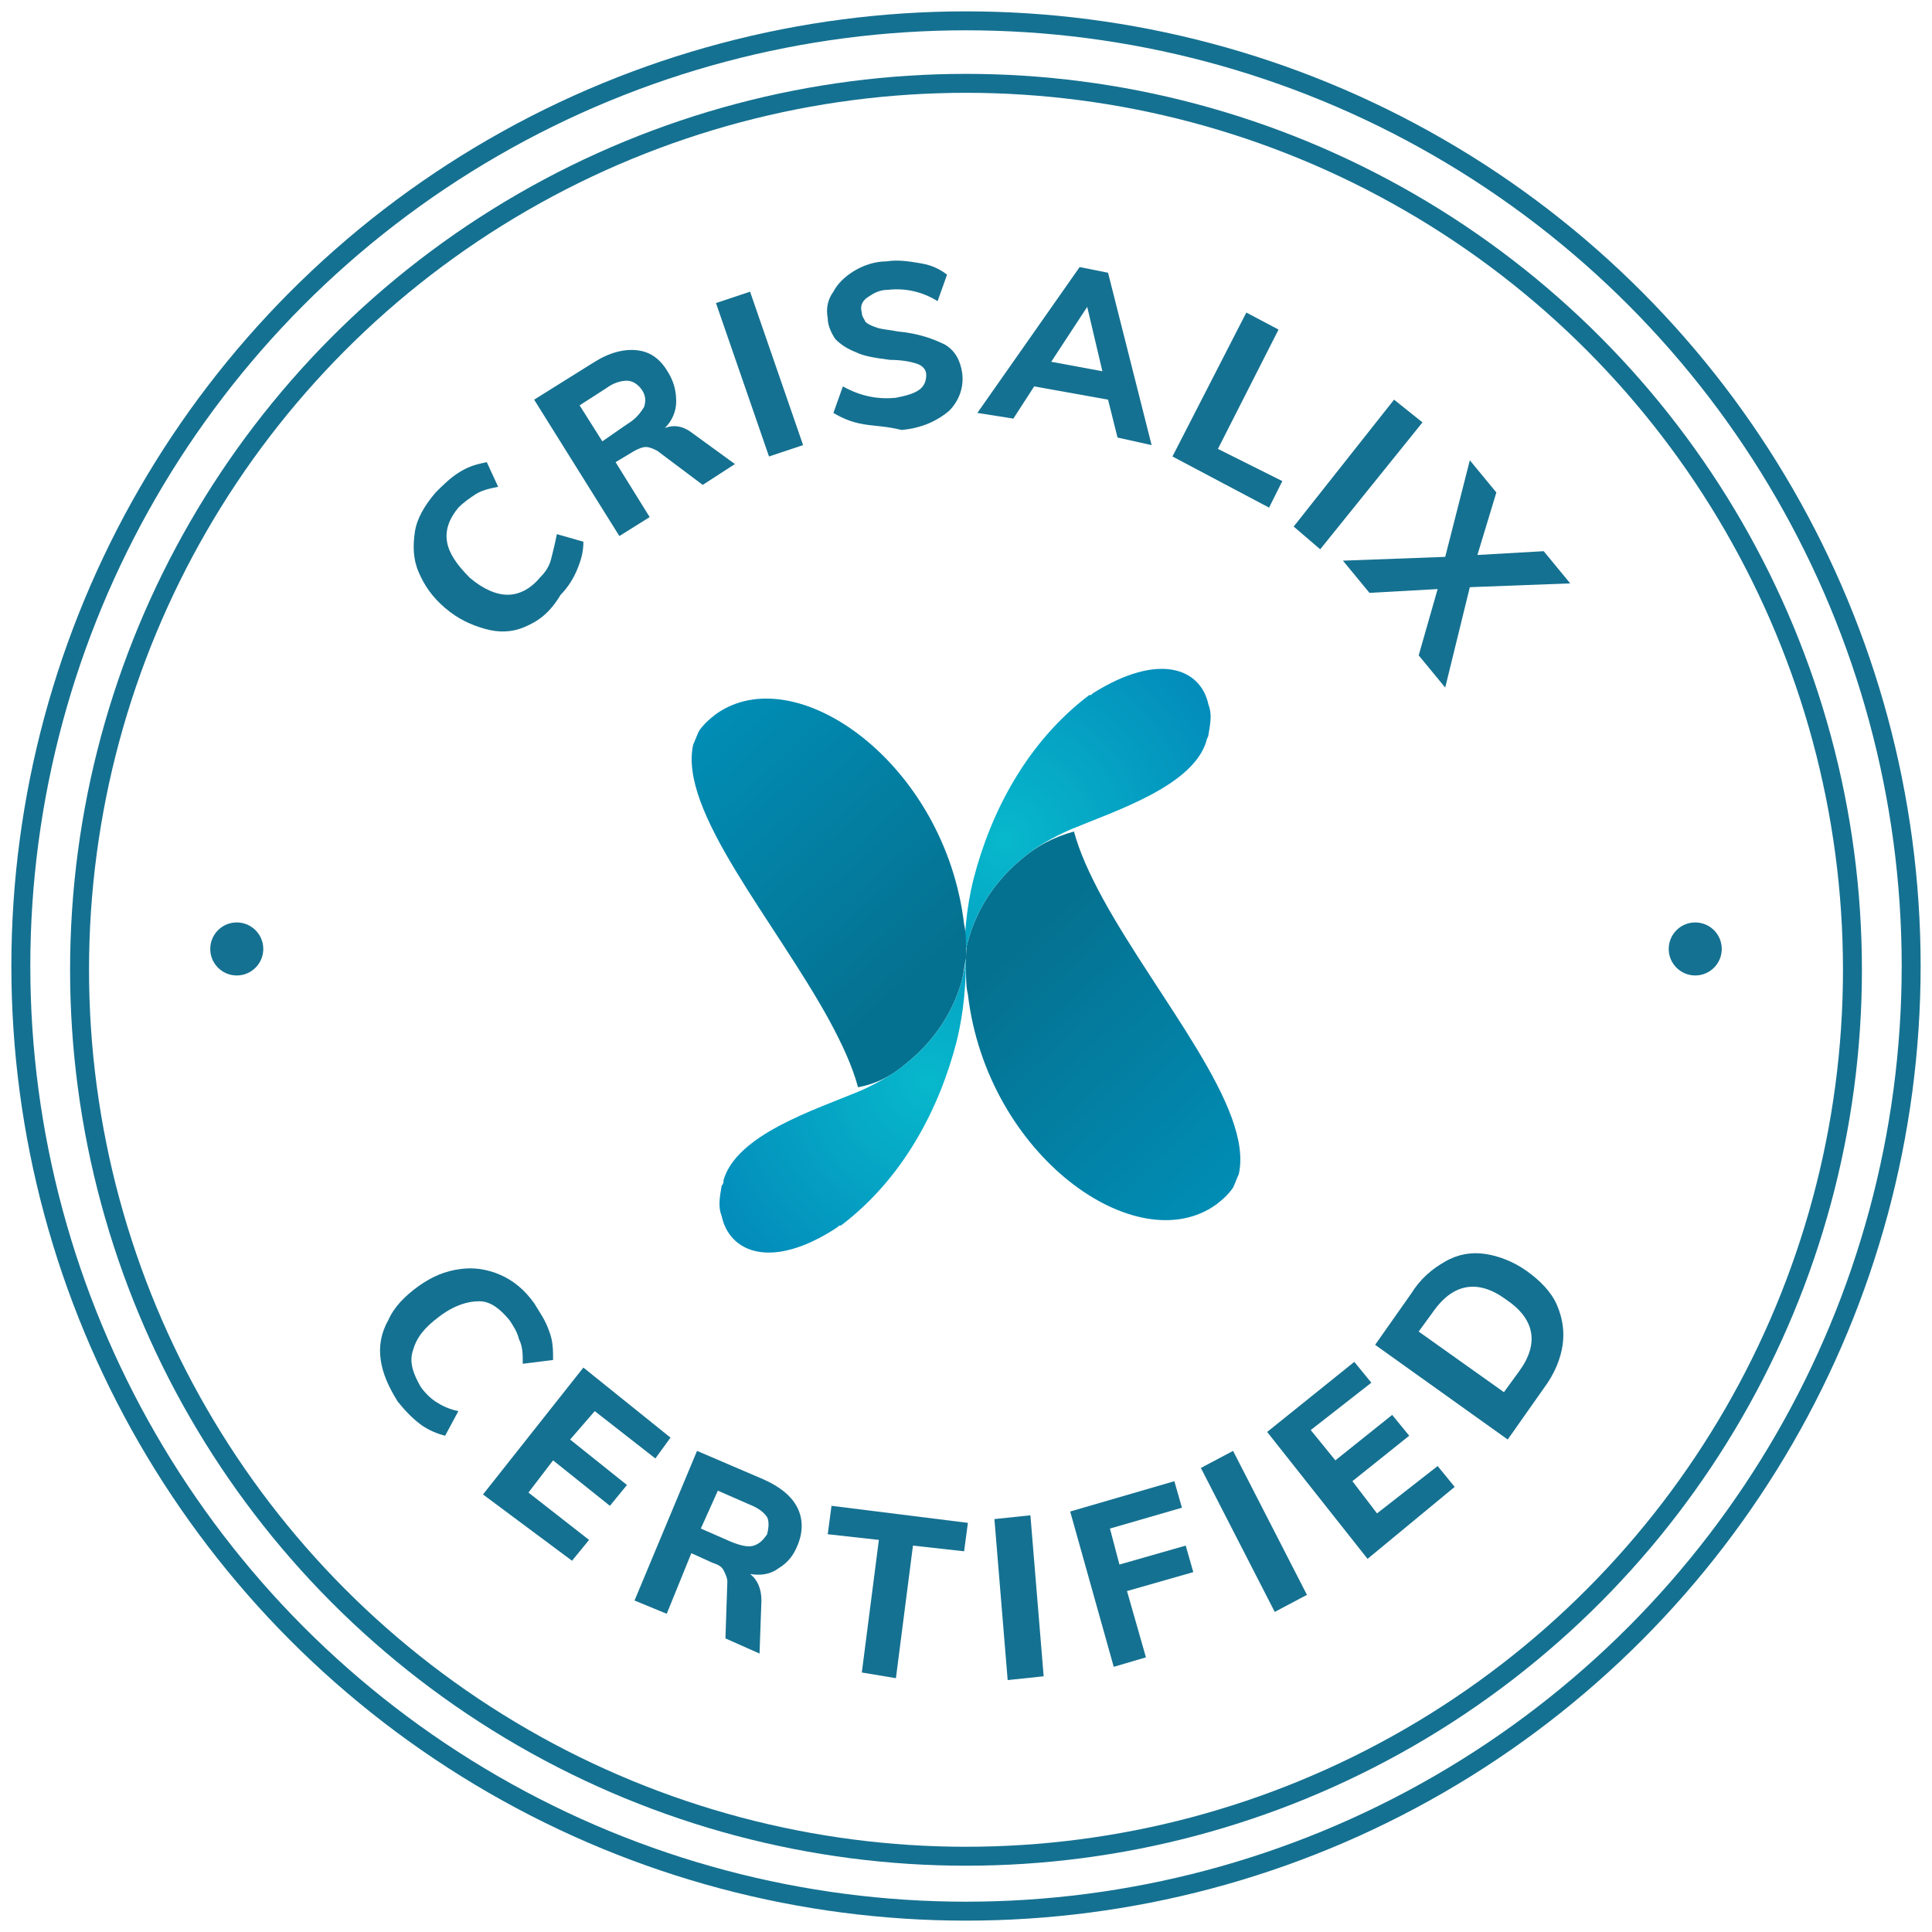
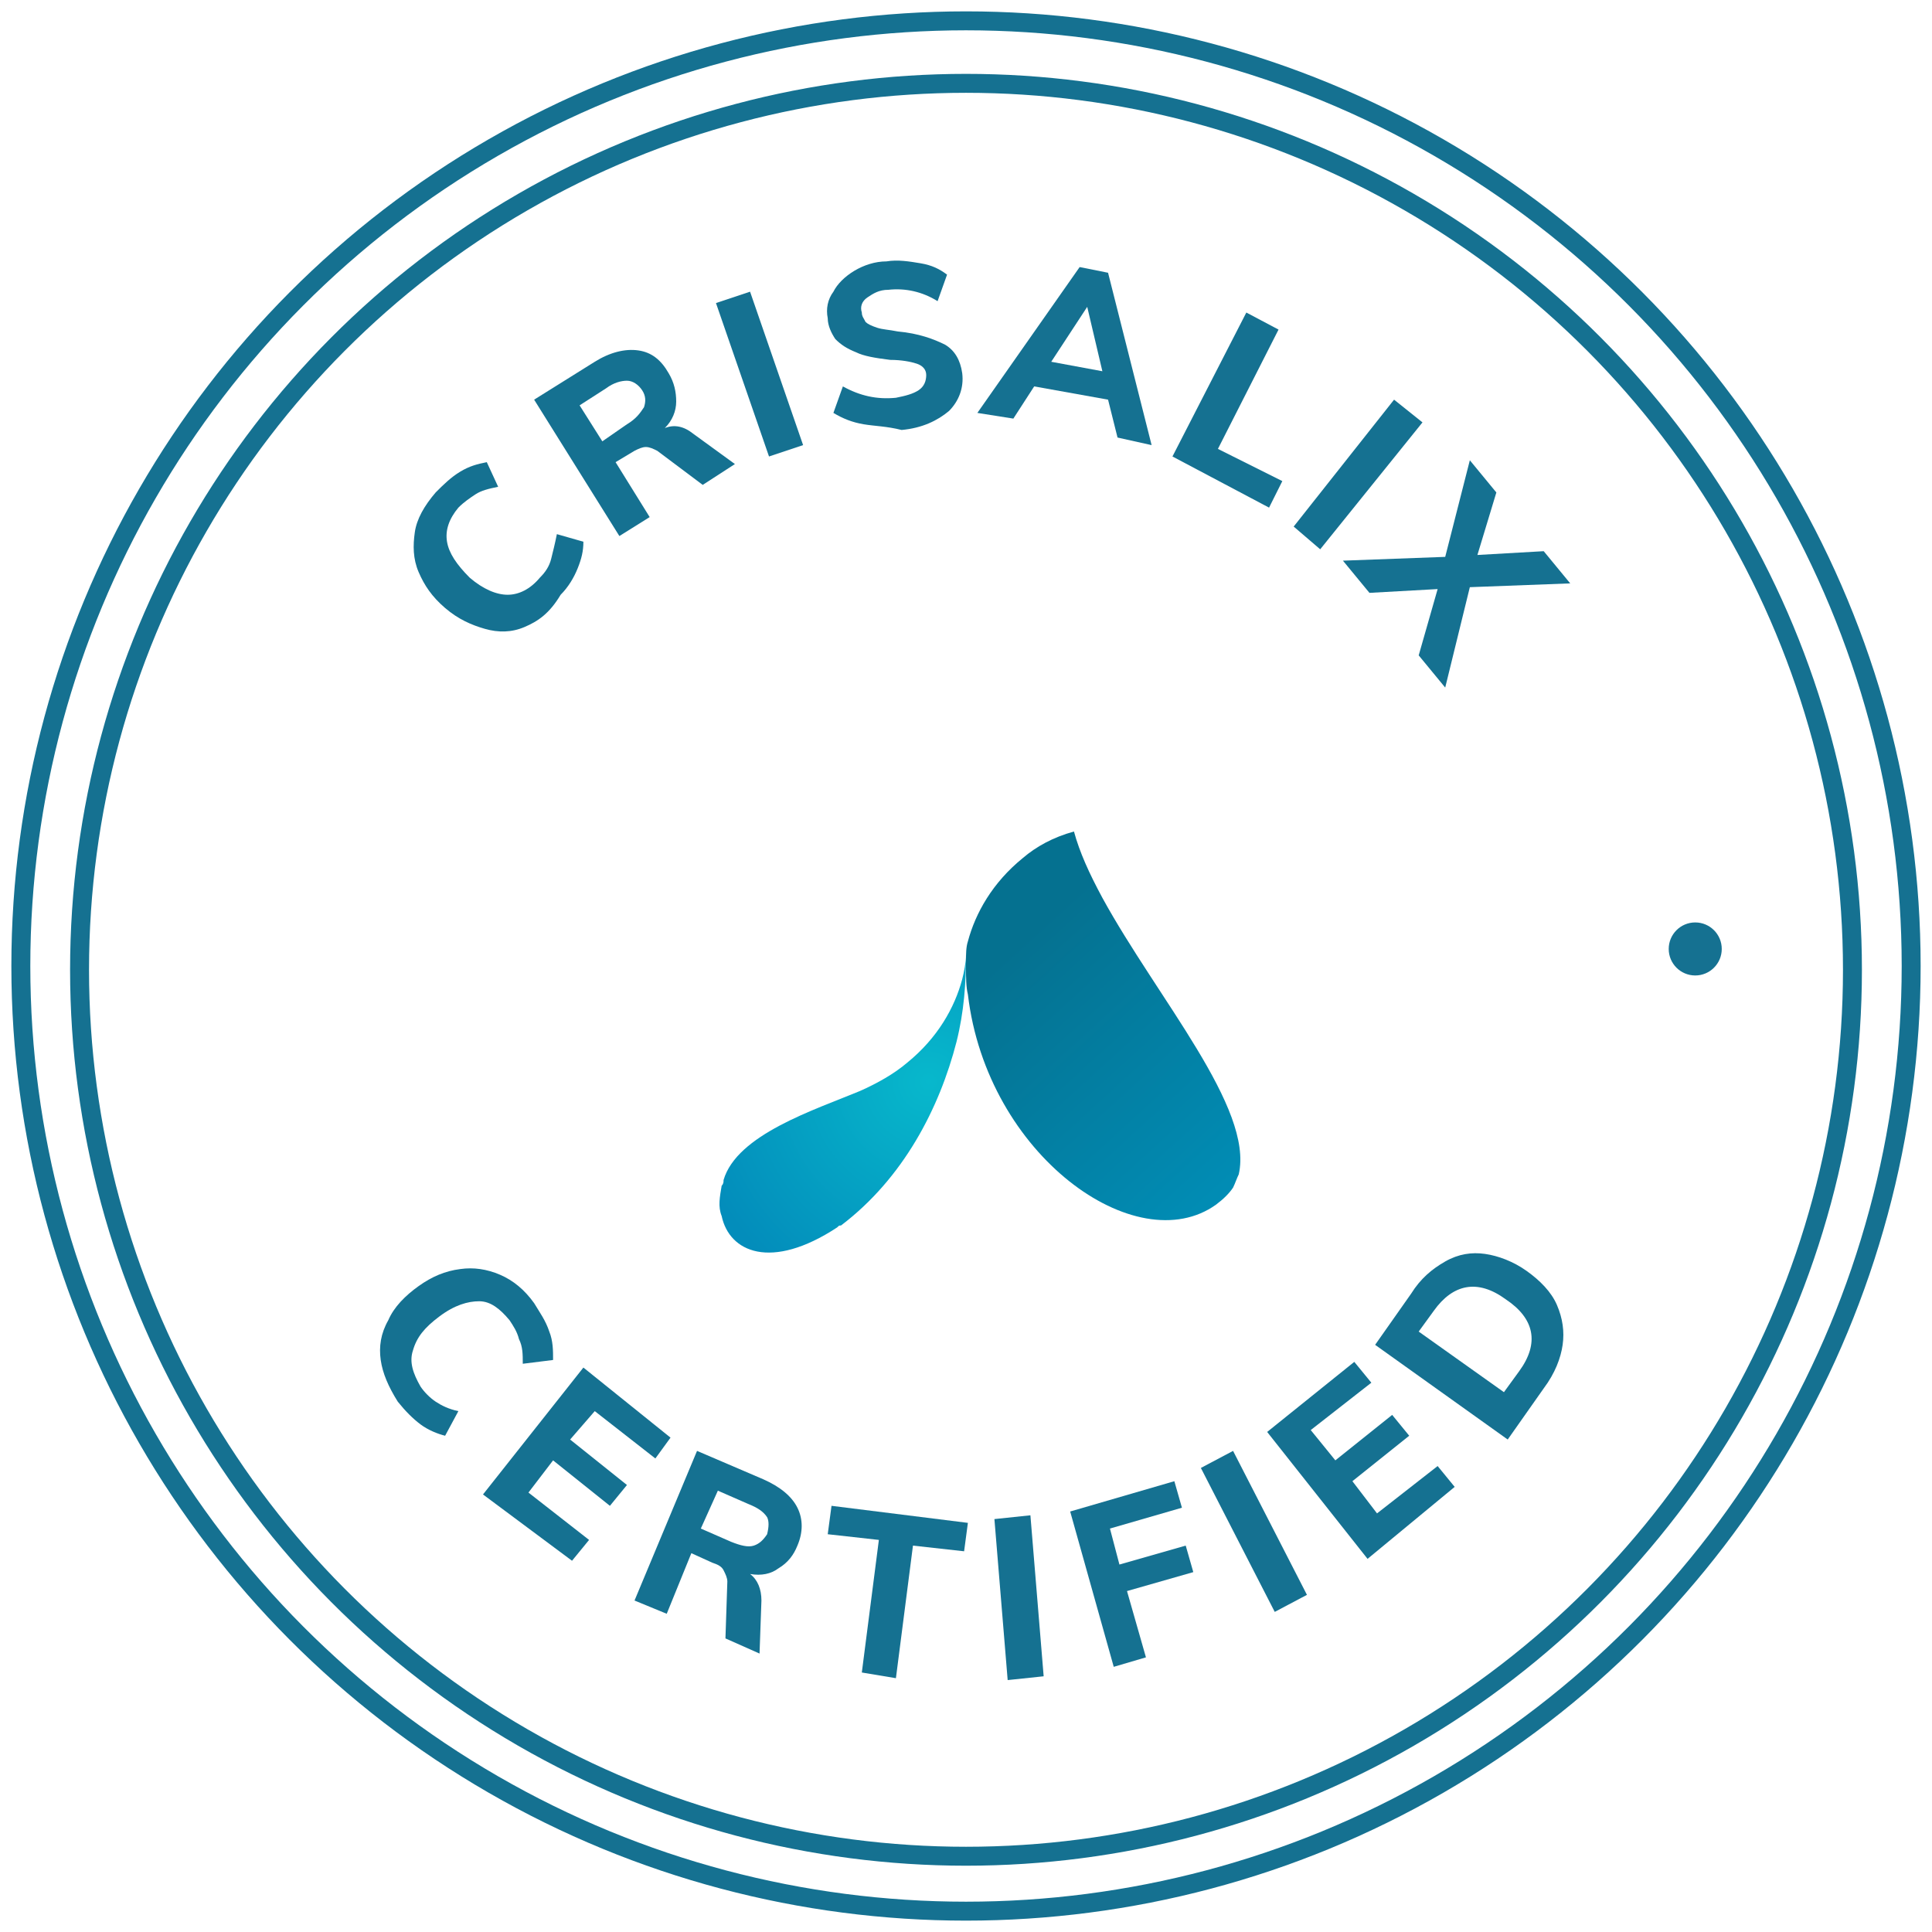
<svg xmlns="http://www.w3.org/2000/svg" version="1.1" id="Layer_1" x="0px" y="0px" viewBox="0 0 102 102" style="enable-background:new 0 0 102 102;" xml:space="preserve">
  <style type="text/css">
	.st0{fill:#157191;}
	.st1{fill:url(#SVGID_1_);}
	.st2{fill:url(#SVGID_2_);}
	.st3{fill:url(#SVGID_3_);}
	.st4{fill:url(#SVGID_4_);}
	.st5{display:none;}
	.st6{display:inline;opacity:0;fill:none;stroke:#FFFFFF;stroke-width:0.25;stroke-miterlimit:10;}
	.st7{fill:none;stroke:#157191;stroke-miterlimit:10;}
</style>
  <g>
    <g>
      <path class="st0" d="M27.7,33.1c-0.7,0.3-1.4,0.3-2.1,0.1c-0.7-0.2-1.4-0.5-2.1-1.1c-0.7-0.6-1.1-1.2-1.4-1.9    c-0.3-0.7-0.3-1.4-0.2-2.1c0.1-0.7,0.5-1.4,1.1-2.1c0.4-0.4,0.8-0.8,1.3-1.1s0.9-0.4,1.4-0.5l0.6,1.3c-0.5,0.1-0.9,0.2-1.2,0.4    c-0.3,0.2-0.6,0.4-0.9,0.7c-0.5,0.6-0.7,1.2-0.6,1.8c0.1,0.6,0.5,1.2,1.2,1.9c0.7,0.6,1.4,0.9,2,0.9c0.6,0,1.2-0.3,1.7-0.9    c0.3-0.3,0.5-0.6,0.6-1c0.1-0.4,0.2-0.8,0.3-1.3l1.4,0.4c0,0.5-0.1,0.9-0.3,1.4c-0.2,0.5-0.5,1-0.9,1.4    C29,32.4,28.4,32.8,27.7,33.1z" />
      <path class="st0" d="M38.8,24.5l-1.7,1.1l-2.4-1.8c-0.2-0.1-0.4-0.2-0.6-0.2c-0.2,0-0.4,0.1-0.6,0.2l-1,0.6l1.8,2.9l-1.6,1    l-4.5-7.2l3.2-2c0.8-0.5,1.6-0.7,2.3-0.6c0.7,0.1,1.2,0.5,1.6,1.2c0.3,0.5,0.4,1,0.4,1.5c0,0.5-0.2,1-0.6,1.4    c0.5-0.2,1-0.1,1.5,0.3L38.8,24.5z M33.1,22.4c0.5-0.3,0.7-0.6,0.9-0.9c0.1-0.3,0.1-0.6-0.1-0.9c-0.2-0.3-0.5-0.5-0.8-0.5    c-0.3,0-0.7,0.1-1.1,0.4l-1.4,0.9l1.2,1.9L33.1,22.4z" />
      <path class="st0" d="M40.6,24.1L37.8,16l1.8-0.6l2.8,8.1L40.6,24.1z" />
      <path class="st0" d="M45.6,22.4c-0.6-0.1-1.1-0.3-1.6-0.6l0.5-1.4c0.9,0.5,1.8,0.7,2.8,0.6c0.5-0.1,0.9-0.2,1.2-0.4    s0.4-0.5,0.4-0.8c0-0.3-0.2-0.5-0.5-0.6C48.1,19.1,47.6,19,47,19c-0.8-0.1-1.4-0.2-1.8-0.4c-0.5-0.2-0.8-0.4-1.1-0.7    c-0.2-0.3-0.4-0.7-0.4-1.1c-0.1-0.5,0-1,0.3-1.4c0.2-0.4,0.6-0.8,1.1-1.1c0.5-0.3,1.1-0.5,1.7-0.5c0.6-0.1,1.2,0,1.8,0.1    c0.6,0.1,1,0.3,1.4,0.6l-0.5,1.4c-0.8-0.5-1.7-0.7-2.6-0.6c-0.5,0-0.8,0.2-1.1,0.4c-0.3,0.2-0.4,0.5-0.3,0.8    c0,0.2,0.1,0.3,0.2,0.5c0.1,0.1,0.3,0.2,0.6,0.3c0.3,0.1,0.6,0.1,1.1,0.2c1.1,0.1,1.9,0.4,2.5,0.7c0.5,0.3,0.8,0.8,0.9,1.5    c0.1,0.8-0.2,1.5-0.7,2c-0.6,0.5-1.4,0.9-2.5,1C46.8,22.5,46.2,22.5,45.6,22.4z" />
      <path class="st0" d="M59,23.1l-0.5-2l-3.9-0.7l-1.1,1.7l-1.9-0.3l5.4-7.7l1.5,0.3l2.3,9.1L59,23.1z M55.5,19.1l2.7,0.5l-0.8-3.4    L55.5,19.1z" />
      <path class="st0" d="M61.9,24.1l3.9-7.6l1.7,0.9l-3.2,6.3l3.4,1.7l-0.7,1.4L61.9,24.1z" />
      <path class="st0" d="M68.3,27.8l5.3-6.7l1.5,1.2L69.7,29L68.3,27.8z" />
      <path class="st0" d="M77.6,31l-1.3,5.3l-1.4-1.7l1-3.5l-3.6,0.2l-1.4-1.7l5.4-0.2l1.3-5.1l1.4,1.7L78,29.3l3.5-0.2l1.4,1.7    L77.6,31z" />
    </g>
    <linearGradient id="SVGID_1_" gradientUnits="userSpaceOnUse" x1="43.806" y1="-7.119" x2="56.639" y2="8.839" gradientTransform="matrix(0.998 -6.160000e-02 6.160000e-02 0.998 10.277 59.868)">
      <stop offset="0" style="stop-color:#057190" />
      <stop offset="1" style="stop-color:#0092BC" />
    </linearGradient>
    <path class="st1" d="M54,45.3c-1.6,1.3-2.5,2.9-2.9,4.4C51,50,51,50.4,51,50.7c0,0,0,0.1,0,0.2c0,0,0-0.1,0-0.1l0,0   c0,0,0,0.1,0,0.1c0,0.1,0,0.1,0,0.2c0,0.5,0,1,0.1,1.4c1,8.5,8.9,14.1,13.1,11.1c0.4-0.3,0.7-0.6,0.9-0.9c0.1-0.2,0.2-0.5,0.3-0.7   c0.8-3.5-4.3-9.3-7.2-14.6c-0.7-1.3-1.2-2.4-1.5-3.5C55.6,44.2,54.7,44.7,54,45.3z" />
    <radialGradient id="SVGID_2_" cx="43.662" cy="-12.869" r="12.643" gradientTransform="matrix(0.998 -6.160000e-02 6.160000e-02 0.998 10.277 59.868)" gradientUnits="userSpaceOnUse">
      <stop offset="0" style="stop-color:#07B8CC" />
      <stop offset="1" style="stop-color:#038DBB" />
    </radialGradient>
-     <path class="st2" d="M57.7,36.6c-0.1,0.1-0.1,0.1-0.2,0.1c-3.3,2.5-5.2,6.2-6.1,9.7c-0.4,1.6-0.5,3.1-0.5,4.6   c0-0.4,0.1-0.9,0.2-1.3c0.4-1.5,1.3-3.1,2.9-4.4c0.7-0.6,1.6-1.1,2.5-1.5c0,0,0,0,0,0c2.4-1,6.5-2.3,7.2-4.7c0-0.1,0.1-0.2,0.1-0.3   c0.1-0.6,0.2-1.1,0-1.6C63.4,35.3,61.2,34.4,57.7,36.6z" />
    <linearGradient id="SVGID_3_" gradientUnits="userSpaceOnUse" x1="1414.178" y1="85.127" x2="1427.01" y2="101.085" gradientTransform="matrix(-0.998 6.160000e-02 -6.160000e-02 -0.998 1465.118 49.227)">
      <stop offset="0" style="stop-color:#057190" />
      <stop offset="1" style="stop-color:#0092BC" />
    </linearGradient>
-     <path class="st3" d="M47.9,56.1c1.6-1.3,2.5-2.9,2.9-4.4c0.1-0.4,0.1-0.7,0.2-1.1c0,0,0-0.1,0-0.2c0,0,0,0.1,0,0.1l0,0   c0,0,0-0.1,0-0.1c0-0.1,0-0.1,0-0.2c0-0.5,0-1-0.1-1.4c-1-8.5-8.9-14.1-13.1-11.1c-0.4,0.3-0.7,0.6-0.9,0.9   c-0.1,0.2-0.2,0.5-0.3,0.7c-0.8,3.5,4.3,9.3,7.2,14.6c0.7,1.3,1.2,2.4,1.5,3.5C46.4,57.2,47.2,56.7,47.9,56.1z" />
    <radialGradient id="SVGID_4_" cx="1414.034" cy="79.377" r="12.643" gradientTransform="matrix(-0.998 6.160000e-02 -6.160000e-02 -0.998 1465.118 49.227)" gradientUnits="userSpaceOnUse">
      <stop offset="0" style="stop-color:#07B8CC" />
      <stop offset="1" style="stop-color:#038DBB" />
    </radialGradient>
    <path class="st4" d="M44.2,64.8c0.1-0.1,0.1-0.1,0.2-0.1c3.3-2.5,5.2-6.2,6.1-9.7c0.4-1.6,0.5-3.1,0.5-4.6c0,0.4-0.1,0.9-0.2,1.3   c-0.4,1.5-1.3,3.1-2.9,4.4c-0.7,0.6-1.6,1.1-2.5,1.5l0,0c-2.4,1-6.5,2.3-7.2,4.7c0,0.1,0,0.2-0.1,0.3c-0.1,0.6-0.2,1.1,0,1.6   C38.5,66.1,40.7,67.1,44.2,64.8z" />
    <g class="st5">
      <circle class="st6" cx="51" cy="51.2" r="29.8" />
    </g>
    <g>
      <path class="st0" d="M20.1,71.8c-0.1-0.7,0-1.4,0.4-2.1c0.3-0.7,0.9-1.3,1.6-1.8c0.7-0.5,1.4-0.8,2.2-0.9c0.7-0.1,1.4,0,2.1,0.3    s1.3,0.8,1.8,1.5c0.3,0.5,0.6,0.9,0.8,1.5c0.2,0.5,0.2,1,0.2,1.5L27.6,72c0-0.5,0-0.9-0.2-1.3c-0.1-0.4-0.3-0.7-0.5-1    c-0.5-0.6-1-1-1.6-1s-1.3,0.2-2.1,0.8c-0.8,0.6-1.2,1.1-1.4,1.8c-0.2,0.6,0,1.2,0.4,1.9c0.2,0.3,0.5,0.6,0.8,0.8    c0.3,0.2,0.7,0.4,1.2,0.5l-0.7,1.3c-0.4-0.1-0.9-0.3-1.3-0.6c-0.4-0.3-0.8-0.7-1.2-1.2C20.5,73.2,20.2,72.5,20.1,71.8z" />
      <path class="st0" d="M25.5,78.9l5.3-6.7l4.6,3.7L34.6,77l-3.2-2.5L30.1,76l3,2.4l-0.9,1.1l-3-2.4l-1.3,1.7l3.2,2.5l-0.9,1.1    L25.5,78.9z" />
      <path class="st0" d="M40.1,87.3l-1.8-0.8l0.1-3c0-0.2-0.1-0.4-0.2-0.6c-0.1-0.2-0.3-0.3-0.6-0.4l-1.1-0.5l-1.3,3.2l-1.7-0.7    l3.3-7.9l3.5,1.5c0.9,0.4,1.5,0.9,1.8,1.5c0.3,0.6,0.3,1.3,0,2c-0.2,0.5-0.5,0.9-1,1.2c-0.4,0.3-0.9,0.4-1.5,0.3    c0.4,0.3,0.6,0.8,0.6,1.4L40.1,87.3z M38.6,81.4c0.5,0.2,0.9,0.3,1.2,0.2c0.3-0.1,0.5-0.3,0.7-0.6c0.1-0.4,0.1-0.7,0-0.9    c-0.2-0.3-0.5-0.5-1-0.7l-1.6-0.7L37,80.7L38.6,81.4z" />
      <path class="st0" d="M45.5,88.3l0.9-7L43.7,81l0.2-1.5l7.2,0.9l-0.2,1.5l-2.7-0.3l-0.9,7L45.5,88.3z" />
      <path class="st0" d="M53.2,88.7l-0.7-8.5l1.9-0.2l0.7,8.5L53.2,88.7z" />
      <path class="st0" d="M58.8,88l-2.3-8.2l5.5-1.6l0.4,1.4l-3.8,1.1l0.5,1.9l3.5-1l0.4,1.4l-3.5,1l1,3.5L58.8,88z" />
      <path class="st0" d="M67.3,85.1l-3.9-7.6l1.7-0.9l3.9,7.6L67.3,85.1z" />
      <path class="st0" d="M72.2,82.3l-5.3-6.7l4.6-3.7l0.9,1.1l-3.2,2.5l1.3,1.6l3-2.4l0.9,1.1l-3,2.4l1.3,1.7l3.2-2.5l0.9,1.1    L72.2,82.3z" />
      <path class="st0" d="M72.6,71l1.9-2.7c0.5-0.8,1.1-1.3,1.8-1.7c0.7-0.4,1.4-0.5,2.1-0.4c0.7,0.1,1.5,0.4,2.2,0.9    c0.7,0.5,1.3,1.1,1.6,1.8c0.3,0.7,0.4,1.4,0.3,2.1c-0.1,0.7-0.4,1.5-1,2.3l-1.9,2.7L72.6,71z M80.2,72.4c1.1-1.5,0.8-2.8-0.7-3.8    c-1.5-1.1-2.8-0.8-3.8,0.6l-0.8,1.1l4.5,3.2L80.2,72.4z" />
    </g>
-     <circle class="st0" cx="12.5" cy="50.1" r="1.4" />
    <circle class="st0" cx="89.5" cy="50.1" r="1.4" />
    <circle class="st7" cx="51" cy="51.2" r="46.8" />
    <circle class="st7" cx="51" cy="51" r="49.9" />
  </g>
</svg>